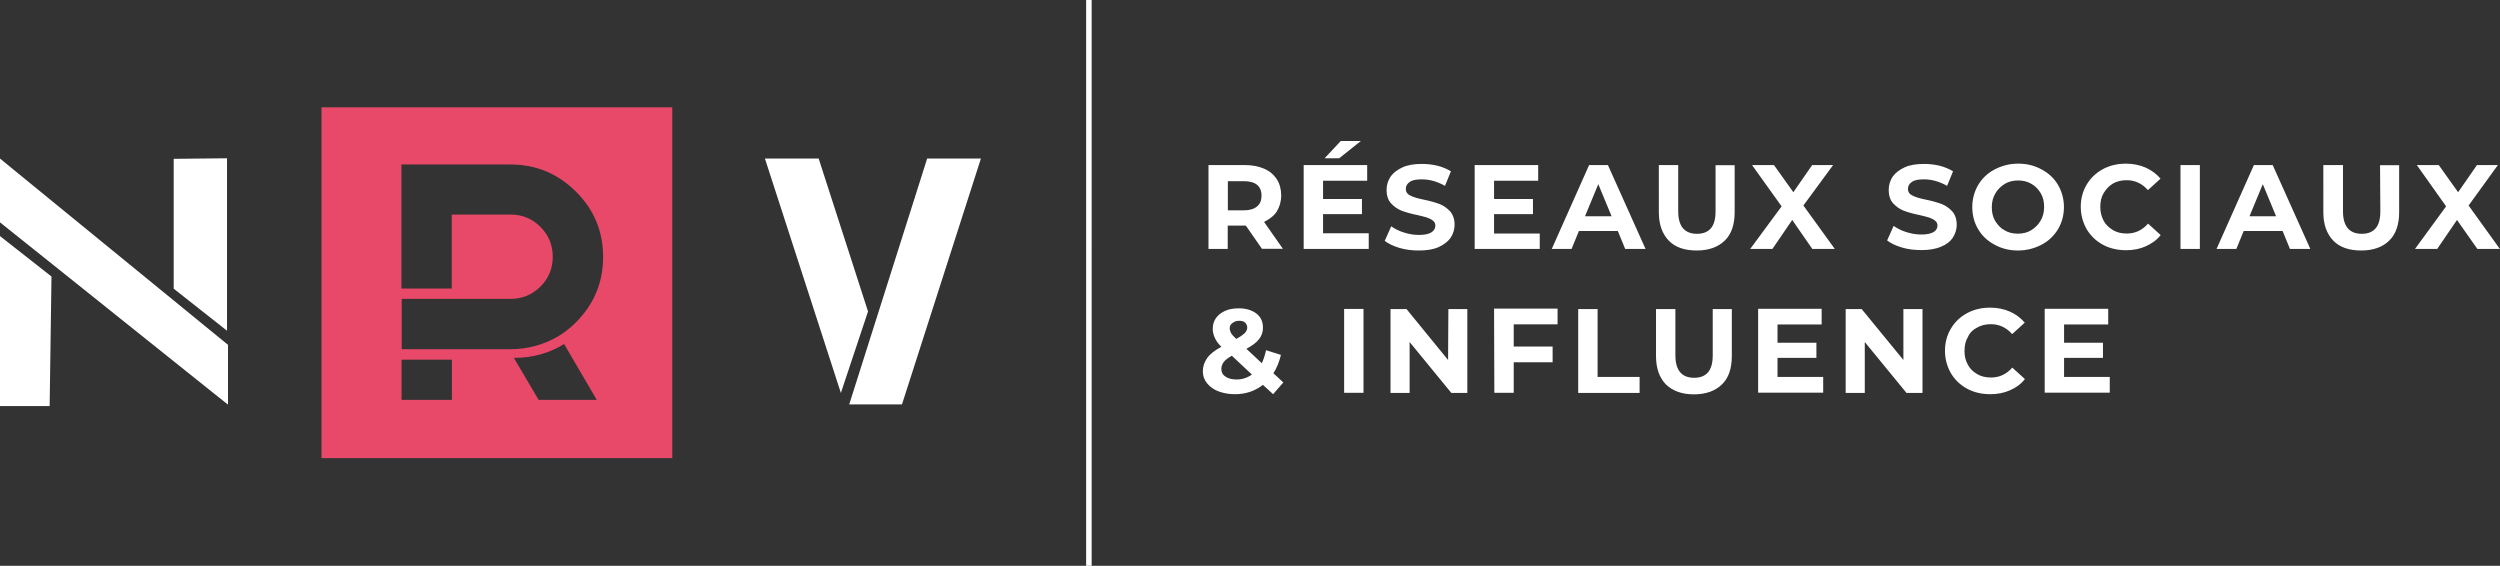
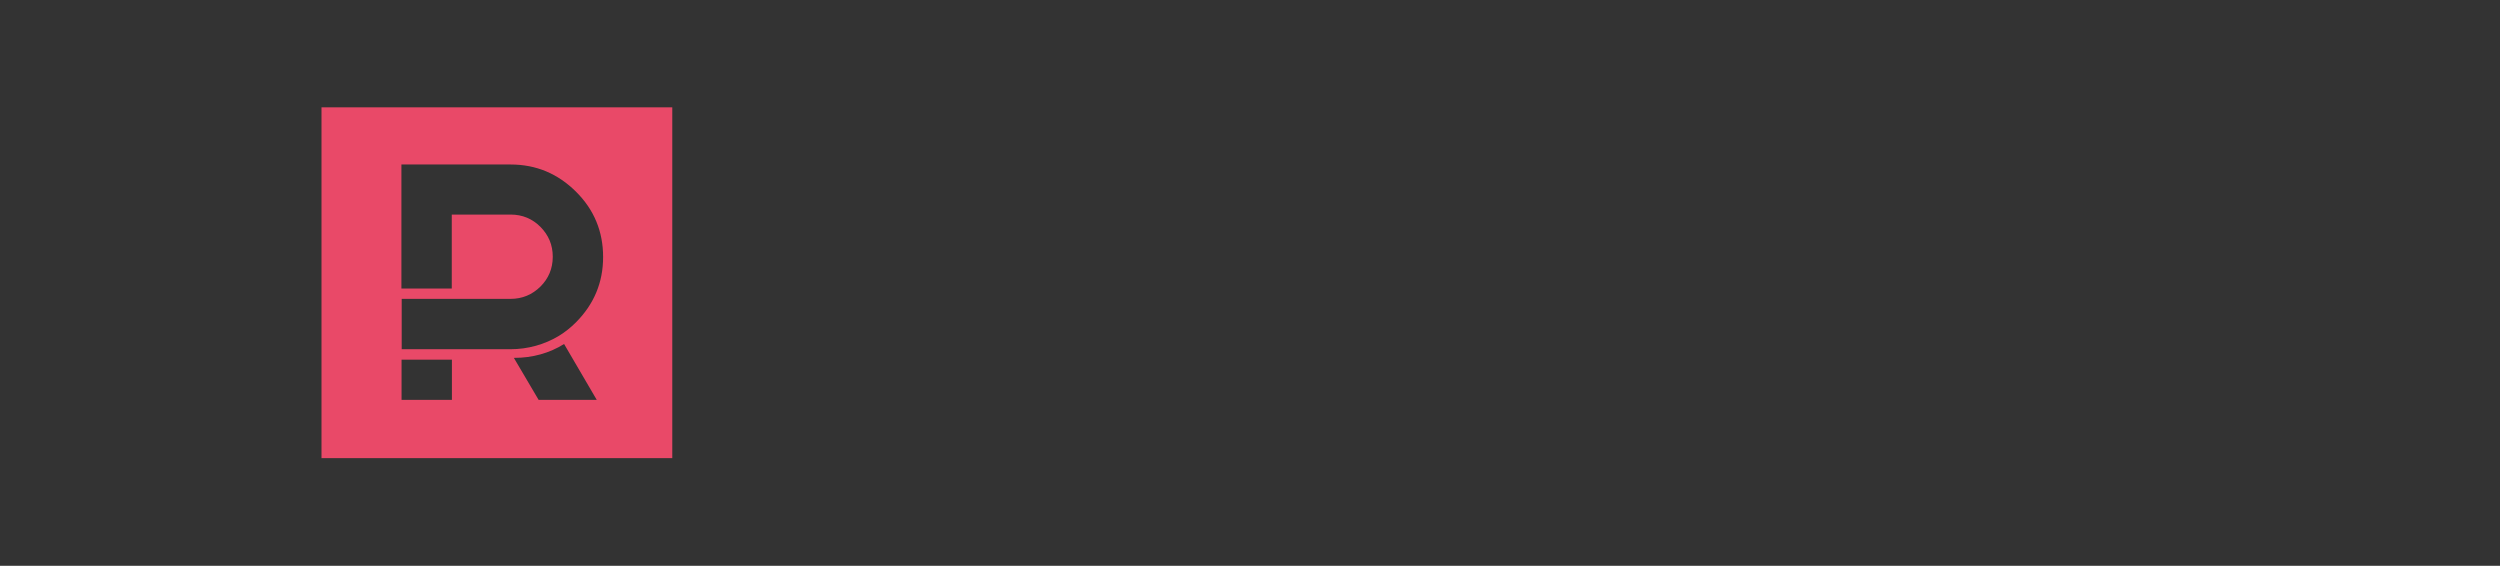
<svg xmlns="http://www.w3.org/2000/svg" version="1.1" id="Calque_1" x="0px" y="0px" viewBox="0 0 1767.5 400" style="enable-background:new 0 0 1767.5 400;" xml:space="preserve">
  <rect x="0" y="0" width="1767.5" height="400" fill="#333333" stroke="none" />
  <style type="text/css"> .st0{fill:#E94968;} .st1{fill:#FFFFFF;} </style>
  <g>
    <g>
      <path class="st0" d="M227.3,75.9v248h248v-248H227.3z M319.5,282.7h-35.6v-28.4h35.6V282.7z M380.8,282.7L363.3,253 c0.2,0,0.4,0,0.6,0c12.4,0,24.6-3.3,34.9-9.8l23.1,39.5L380.8,282.7L380.8,282.7z M407.2,227.9c-3.7,3.7-7.6,6.8-11.8,9.4l0,0 c-10.3,6.3-22.3,9.6-34.5,9.6c-0.4,0-0.7,0-0.9,0l0,0l0,0l0,0l0,0h-40.4l0,0h-35.6v-35.6h35.6l0,0H361c8.3,0,15.3-3,21.1-8.7 c5.7-5.7,8.7-12.7,8.7-21.1s-3-15.3-8.7-21.1c-5.7-5.7-12.7-8.7-21.1-8.7h-41.6v52.3h-35.6v-87.7H361c18.1,0,33.4,6.5,46.2,19.2 s19.2,28.1,19.2,46.2S419.9,215.1,407.2,227.9z" />
    </g>
-     <path class="st1" d="M0,166.9l36.4,28.6l-1.3,91.6H0V166.9z M0,157.2l161.2,128.9v-42.3L0,112.1V157.2z M160.5,111.9l-37.7,0.4 v91.8l37.7,29.7V111.9z M578.8,112.1h-38l53.7,165.7l19.2-57.6L578.8,112.1z M600.4,285.9h37.3l55.8-173.8h-38L600.4,285.9z M767.9,400h3.9V0h-3.9V400z M868.1,176h-13.7v-59.3h25.7c5.2,0,9.8,0.9,13.7,2.6c3.9,1.7,6.8,4.2,8.9,7.4c2,3.1,3.1,7,3.1,11.4 s-1.1,8.1-3.1,11.4c-2,3.1-5.2,5.5-9,7.4l13.3,19h-14.8l-11.4-16.4H880h-12V176H868.1z M868.1,148.7h11.3c4.1,0,7.2-0.9,9.4-2.8 c2.2-1.8,3.1-4.4,3.1-7.6c0-3.3-1.1-5.9-3.1-7.6c-2.2-1.8-5.4-2.6-9.4-2.6h-11.3V148.7z M962.1,99.7h-14.2l-11.4,12.2h10.3 L962.1,99.7z M935.4,151.4h27.5v-10.7h-27.5v-12.9h31.2v-11.1h-44.9V176h46v-11.1h-32.3V151.4z M1011.8,164.4 c-1.8,1.1-4.8,1.7-8.7,1.7c-3.5,0-7-0.6-10.5-1.7s-6.5-2.6-9-4.4l-4.6,10.3c2.6,2,6.1,3.7,10.5,5s8.9,1.8,13.7,1.8 c5.4,0,10-0.7,13.9-2.4c3.7-1.7,6.6-3.9,8.5-6.6c1.8-2.8,2.8-5.9,2.8-9.2c0-3.9-1.1-7-3.1-9.4c-2-2.2-4.6-4.1-7.4-5.2 c-3-1.1-6.6-2.2-11.1-3.1c-4.4-0.9-7.6-1.8-9.8-3c-2-0.9-3.1-2.6-3.1-4.6s0.9-3.7,2.8-5c1.8-1.3,4.6-1.8,8.5-1.8 c5.5,0,10.9,1.5,16.4,4.6l4.2-10.3c-2.8-1.7-5.9-3-9.4-3.9c-3.7-0.9-7.4-1.3-11.1-1.3c-5.4,0-10,0.7-13.7,2.4 c-3.7,1.7-6.6,3.9-8.5,6.6c-1.8,2.8-2.8,5.9-2.8,9.4c0,3.9,1.1,7.2,3.1,9.4c2,2.2,4.6,4.1,7.4,5.2c2.8,1.1,6.6,2.2,11.1,3.1 c3,0.7,5.4,1.3,7,1.8c1.7,0.6,3.1,1.3,4.2,2.2c1.1,0.9,1.7,2,1.7,3.5C1014.8,161.6,1013.7,163.3,1011.8,164.4z M1088.6,165.1h-32.3 v-13.7h27.5v-10.7h-27.5v-12.9h31.2v-11.1h-44.9V176h46V165.1z M1136.8,116.7l26.6,59.3H1149l-5.2-12.7h-27.5l-5.2,12.7h-14 l26.4-59.3H1136.8z M1139.4,152.9l-9.4-22.7l-9.4,22.7H1139.4z M1212.9,149.4c0,5.5-1.1,9.4-3.3,12s-5.5,3.9-9.8,3.9 c-8.9,0-13.3-5.4-13.3-15.9v-32.7h-13.7V150c0,8.7,2.4,15.3,7,20.1c4.6,4.8,11.3,7,19.8,7c8.5,0,15.1-2.4,19.8-7 c4.8-4.6,7-11.4,7-20.1v-33.2h-13.5V149.4z M1296,116.7h-14.8l-13.3,19.2l-13.7-19.2h-15.5l20.9,29.2l-22.2,30.1h15.7l14-20.5 l14.2,20.5h15.9l-22.2-30.7L1296,116.7z M1380.6,168.1c1.8-2.8,2.8-5.9,2.8-9.2c0-3.9-1.1-7-3.1-9.4c-2-2.2-4.6-4.1-7.4-5.2 c-3-1.1-6.6-2.2-11.1-3.1c-4.4-0.9-7.6-1.8-9.8-3c-2-0.9-3.1-2.6-3.1-4.6s0.9-3.7,2.8-5c1.8-1.3,4.6-1.8,8.5-1.8 c5.5,0,10.9,1.5,16.4,4.6l4.2-10.3c-2.8-1.7-5.9-3-9.4-3.9c-3.7-0.9-7.4-1.3-11.1-1.3c-5.4,0-10,0.7-13.7,2.4 c-3.7,1.7-6.6,3.9-8.5,6.6c-1.8,2.8-2.8,5.9-2.8,9.4c0,3.9,1.1,7.2,3.1,9.4c2,2.2,4.6,4.1,7.4,5.2c2.8,1.1,6.6,2.2,11.1,3.1 c3,0.7,5.4,1.3,7,1.8c1.7,0.6,3.1,1.3,4.2,2.2c1.1,0.9,1.7,2,1.7,3.5c0,1.8-0.9,3.5-2.8,4.6s-4.8,1.7-8.7,1.7 c-3.5,0-7-0.6-10.5-1.7s-6.5-2.6-9-4.4l-4.6,10.3c2.6,2,6.1,3.7,10.5,5c4.4,1.3,8.9,1.8,13.7,1.8c5.4,0,10-0.7,13.9-2.4 C1376,173,1378.8,170.8,1380.6,168.1z M1443.4,173c-5,2.6-10.5,4.1-16.6,4.1c-6.1,0-11.6-1.3-16.6-4.1c-5-2.6-8.9-6.3-11.6-10.9 c-2.8-4.6-4.2-10-4.2-15.7c0-5.7,1.5-11.1,4.2-15.7c2.8-4.6,6.6-8.3,11.6-10.9c5-2.6,10.5-4.1,16.6-4.1c6.1,0,11.6,1.3,16.6,4.1 c5,2.6,8.9,6.3,11.6,10.9s4.2,10,4.2,15.7c0,5.9-1.5,11.1-4.2,15.7C1452.1,166.8,1448.2,170.5,1443.4,173z M1445.2,146.4 c0-3.7-0.7-7-2.4-9.8s-3.9-5.2-6.6-6.6c-2.8-1.7-5.9-2.4-9.4-2.4s-6.6,0.7-9.4,2.4c-2.8,1.7-5,3.9-6.6,6.6 c-1.7,2.8-2.6,6.1-2.6,9.8c0,3.7,0.7,7,2.4,9.8c1.7,2.8,3.9,5.2,6.6,6.6c2.8,1.7,5.9,2.4,9.4,2.4c3.5,0,6.6-0.7,9.4-2.4 c2.8-1.7,5-3.9,6.6-6.6C1444.3,153.5,1445.2,150.1,1445.2,146.4z M1493.8,129.8c3-1.7,6.1-2.4,9.8-2.4c5.9,0,10.9,2.4,15,7l8.9-8.1 c-2.8-3.3-6.3-5.9-10.5-7.8c-4.1-1.8-8.9-2.8-13.9-2.8c-6.1,0-11.6,1.3-16.4,3.9c-4.8,2.6-8.7,6.3-11.4,10.9 c-2.8,4.6-4.2,10-4.2,15.7s1.5,11.1,4.2,15.9c2.8,4.6,6.6,8.3,11.4,10.9s10.3,3.9,16.4,3.9c5.2,0,9.8-0.9,14-2.8s7.8-4.4,10.5-7.9 l-8.9-8.1c-4.1,4.6-9,7-15,7c-3.7,0-7-0.7-9.8-2.4c-2.8-1.7-5.2-3.9-6.6-6.6c-1.5-2.8-2.4-6.1-2.4-9.8c0-3.7,0.7-7,2.4-9.8 C1489,133.7,1491,131.5,1493.8,129.8z M1541.6,176h13.7v-59.3h-13.7V176z M1606.8,116.7l26.6,59.3H1619l-5.2-12.7h-27.5l-5.2,12.7 h-14l26.4-59.3H1606.8z M1609.2,152.9l-9.4-22.7l-9.4,22.7H1609.2z M1682.9,149.4c0,5.5-1.1,9.4-3.3,12c-2.2,2.6-5.5,3.9-9.8,3.9 c-8.9,0-13.3-5.4-13.3-15.9v-32.7h-13.9V150c0,8.7,2.4,15.3,7,20.1c4.6,4.8,11.3,7,19.8,7c8.5,0,15.1-2.4,19.8-7s7-11.4,7-20.1 v-33.2h-13.5L1682.9,149.4L1682.9,149.4z M1745.3,145.3l20.7-28.6h-14.8l-13.3,19.2l-13.7-19.2h-15.5l20.7,29.2l-22,30.1h15.7 l14-20.5l14.4,20.5h15.9L1745.3,145.3z M900.3,263.9l7,6.5l-7.2,8.3l-7.2-6.6c-5.7,4.4-12.2,6.6-19.8,6.6c-4.2,0-8.1-0.7-11.6-2 c-3.5-1.3-6.1-3.3-8.1-5.7c-2-2.4-3-5.4-3-8.3c0-3.7,1.1-6.8,3.1-9.6c2-2.8,5.4-5.5,10-7.9c-2.2-2.2-3.7-4.2-4.6-6.3 c-0.9-2-1.5-4.1-1.5-6.3c0-3,0.7-5.4,2.2-7.6c1.5-2.2,3.7-3.9,6.5-5.2s6.1-1.8,9.8-1.8c5.2,0,9.2,1.3,12.4,3.7 c3.1,2.4,4.6,5.7,4.6,10c0,3.1-0.9,5.7-2.8,8.1c-1.8,2.4-4.8,4.6-8.9,6.8l10.9,10.2c1.3-2.8,2.2-5.7,3-9.2l10.5,3.3 C904.5,255.6,902.7,260.2,900.3,263.9z M869.4,232.1c0,1.1,0.4,2.2,0.9,3.3c0.6,1.1,1.8,2.4,3.7,4.2c3-1.5,4.8-3,6.1-4.1 c1.1-1.3,1.7-2.6,1.7-3.9c0-1.5-0.6-2.6-1.5-3.5c-0.9-0.9-2.4-1.3-4.2-1.3c-2,0-3.5,0.6-4.6,1.5C870,229.2,869.4,230.5,869.4,232.1 z M885.1,264.8l-14.2-13.3c-2.6,1.5-4.6,3-5.7,4.4c-1.1,1.5-1.7,3.1-1.7,5c0,2.2,0.9,4.1,3,5.4c1.8,1.3,4.4,2,7.8,2 C878.1,268.3,881.8,267.2,885.1,264.8z M950.3,277.7H964v-59.3h-13.7V277.7z M1023.8,254.5l-29.4-36h-11.3v59.3h13.5v-36l29.5,36 h11.3v-59.3H1024L1023.8,254.5L1023.8,254.5z M1056.5,277.7h13.7v-21.6h27.5v-11.1h-27.5v-15.7h31v-11.1h-44.9L1056.5,277.7 L1056.5,277.7z M1129.5,218.5h-13.7v59.3h43.4v-11.3h-29.7V218.5z M1210.9,251.2c0,5.5-1.1,9.4-3.3,12c-2.2,2.6-5.5,3.9-9.8,3.9 c-8.9,0-13.3-5.4-13.3-15.9v-32.7h-13.7v33.2c0,8.7,2.4,15.3,7,20.1c4.8,4.6,11.3,7,19.8,7c8.5,0,15.1-2.4,19.8-7 c4.8-4.6,7-11.4,7-20.1v-33.2h-13.5V251.2z M1256.7,253h27.5v-10.7h-27.5v-12.9h31.2v-11.1H1243v59.3h46v-11.1h-32.3V253z M1345.7,254.5l-29.5-36h-11.3v59.3h13.5v-36l29.5,36h11.3v-59.3h-13.5V254.5z M1397.8,231.6c3-1.7,6.1-2.4,9.8-2.4 c5.9,0,10.9,2.4,15,7l8.9-8.1c-2.8-3.3-6.3-5.9-10.5-7.8c-4.1-1.8-8.9-2.8-13.9-2.8c-6.1,0-11.6,1.3-16.4,3.9 c-4.8,2.6-8.7,6.3-11.4,10.9c-2.8,4.6-4.2,10-4.2,15.7c0,5.9,1.5,11.1,4.2,15.9c2.8,4.6,6.6,8.3,11.4,10.9s10.3,3.9,16.4,3.9 c5.2,0,9.8-0.9,14-2.8c4.2-1.8,7.8-4.4,10.5-7.9l-8.9-8.1c-4.1,4.6-9,7-15,7c-3.7,0-7-0.7-9.8-2.4c-3-1.7-5.2-3.9-6.6-6.6 c-1.7-3-2.4-6.1-2.4-9.8c0-3.7,0.7-7,2.4-9.8C1392.6,235.3,1394.8,233.1,1397.8,231.6z M1459.3,253h27.5v-10.7h-27.5v-12.9h31.2 v-11.1h-44.9v59.3h46v-11.1h-32.3L1459.3,253L1459.3,253z" />
  </g>
</svg>